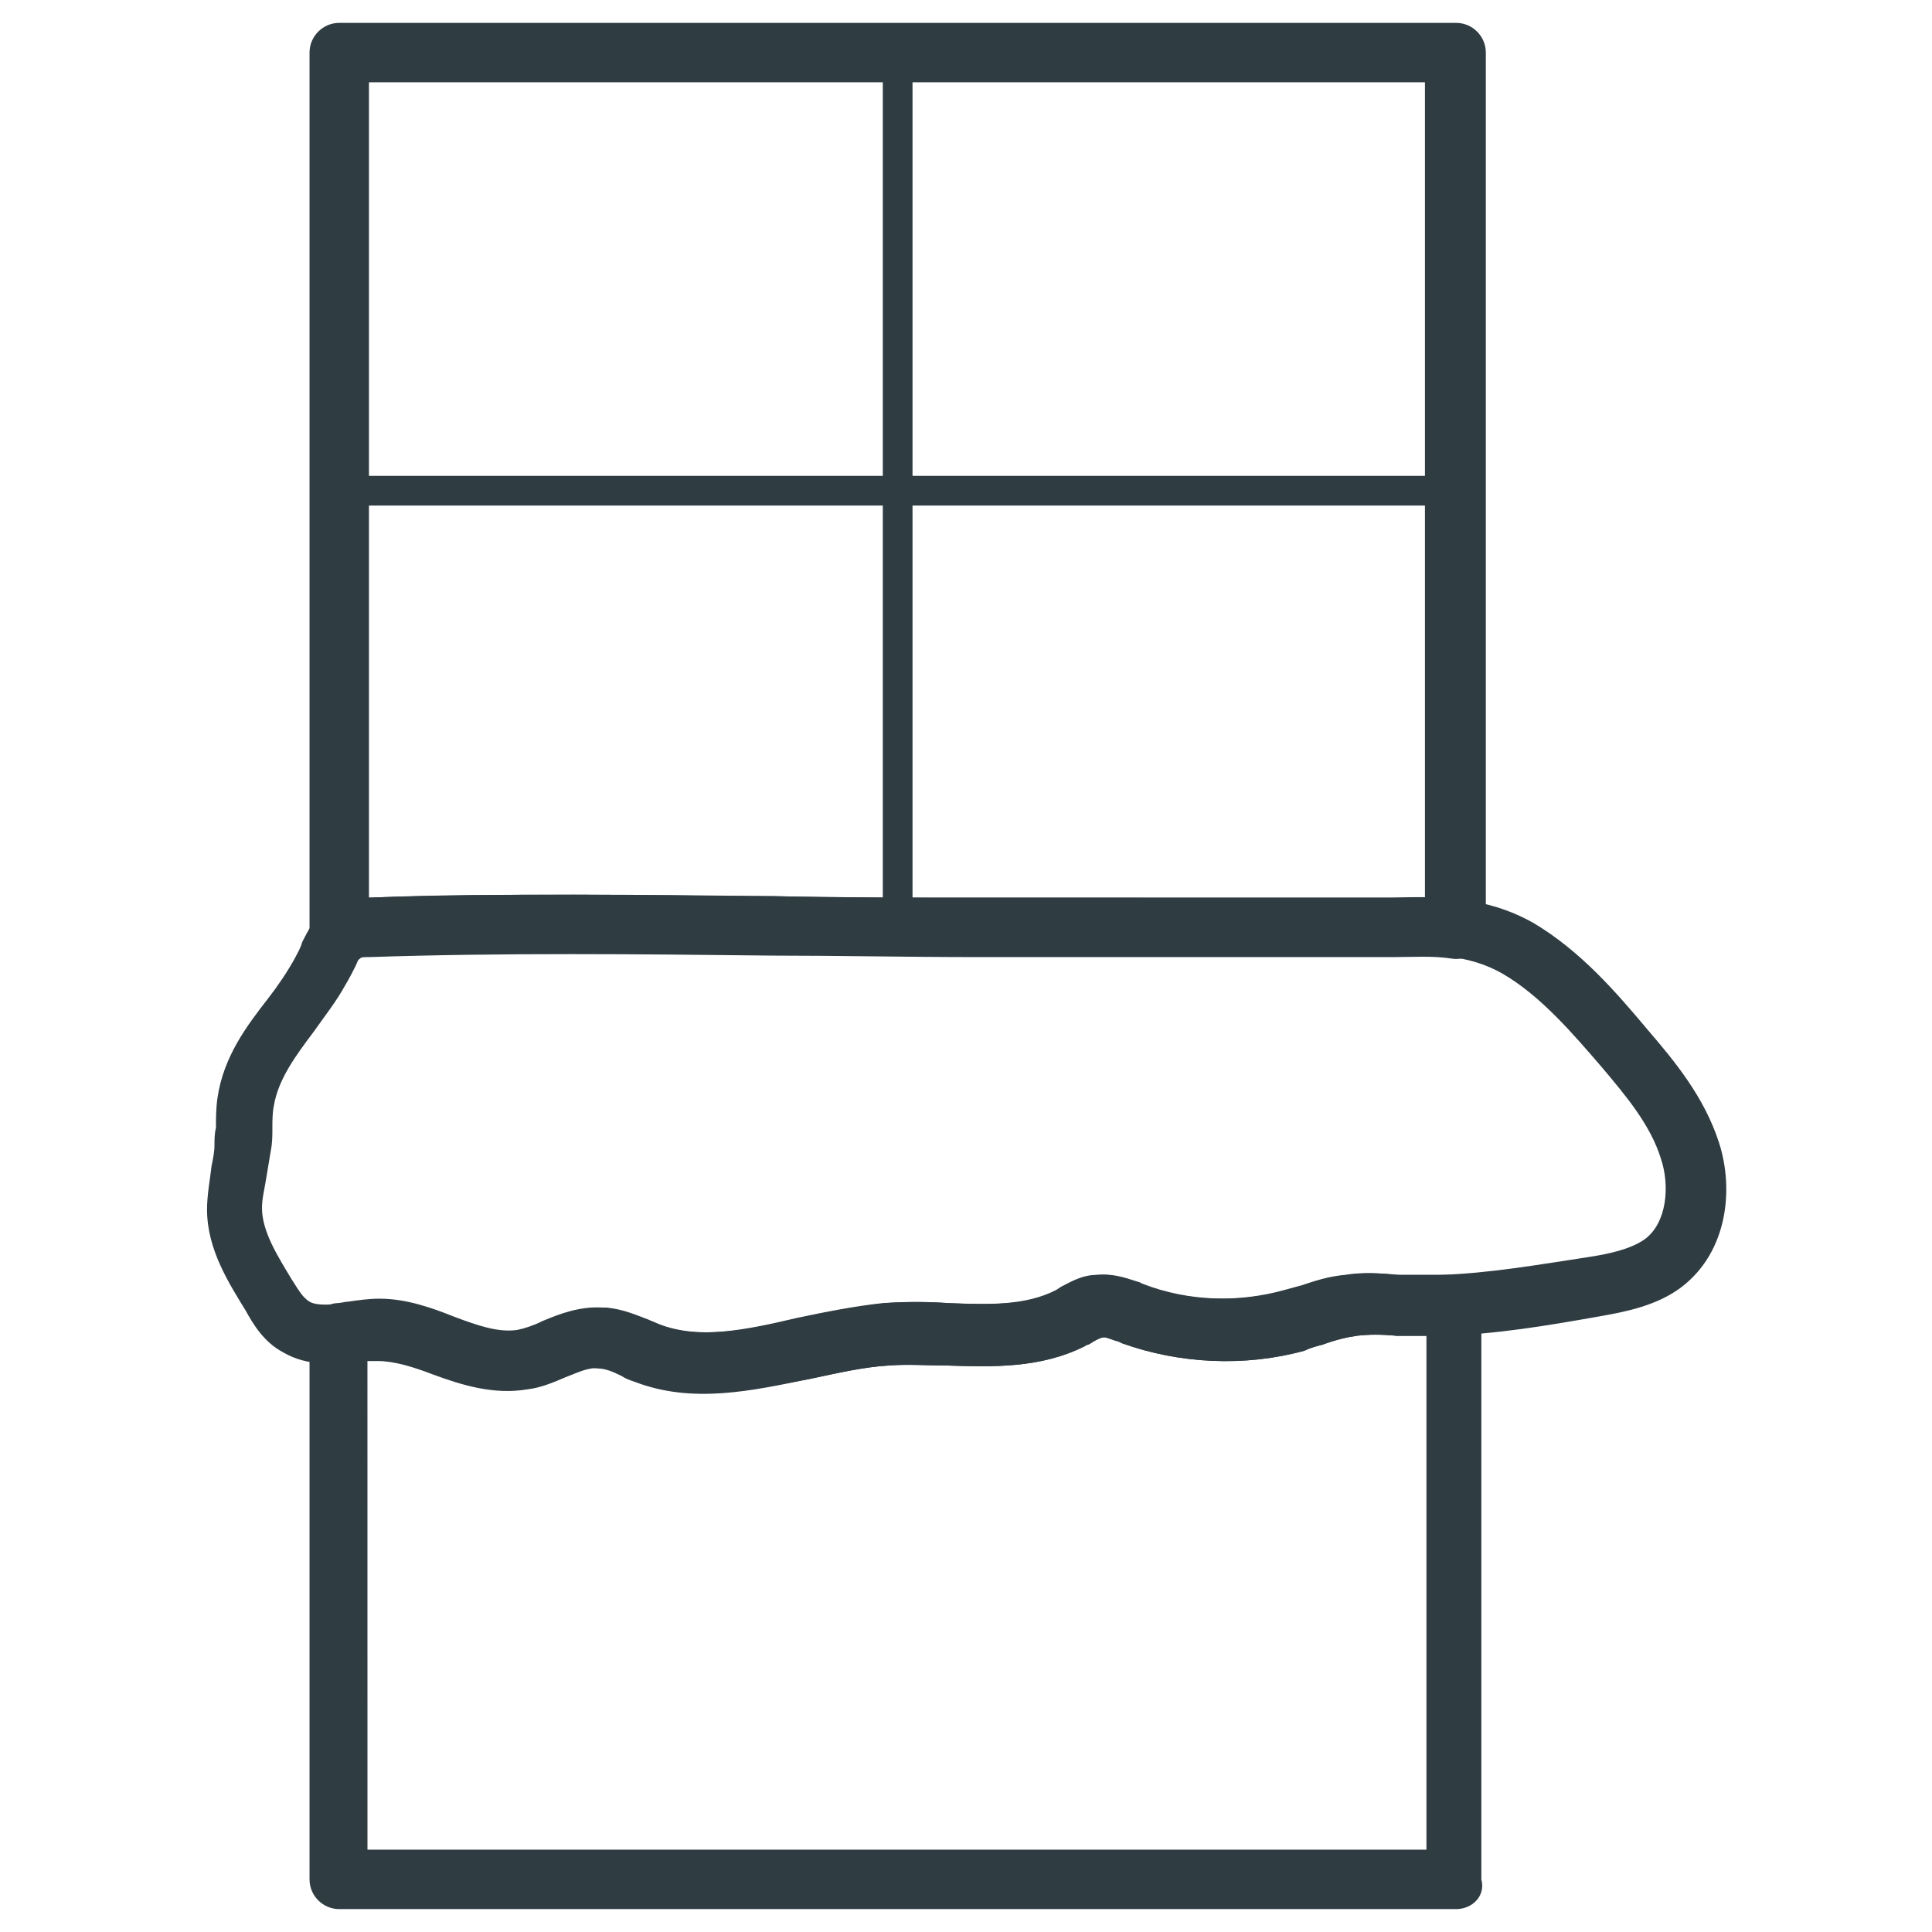
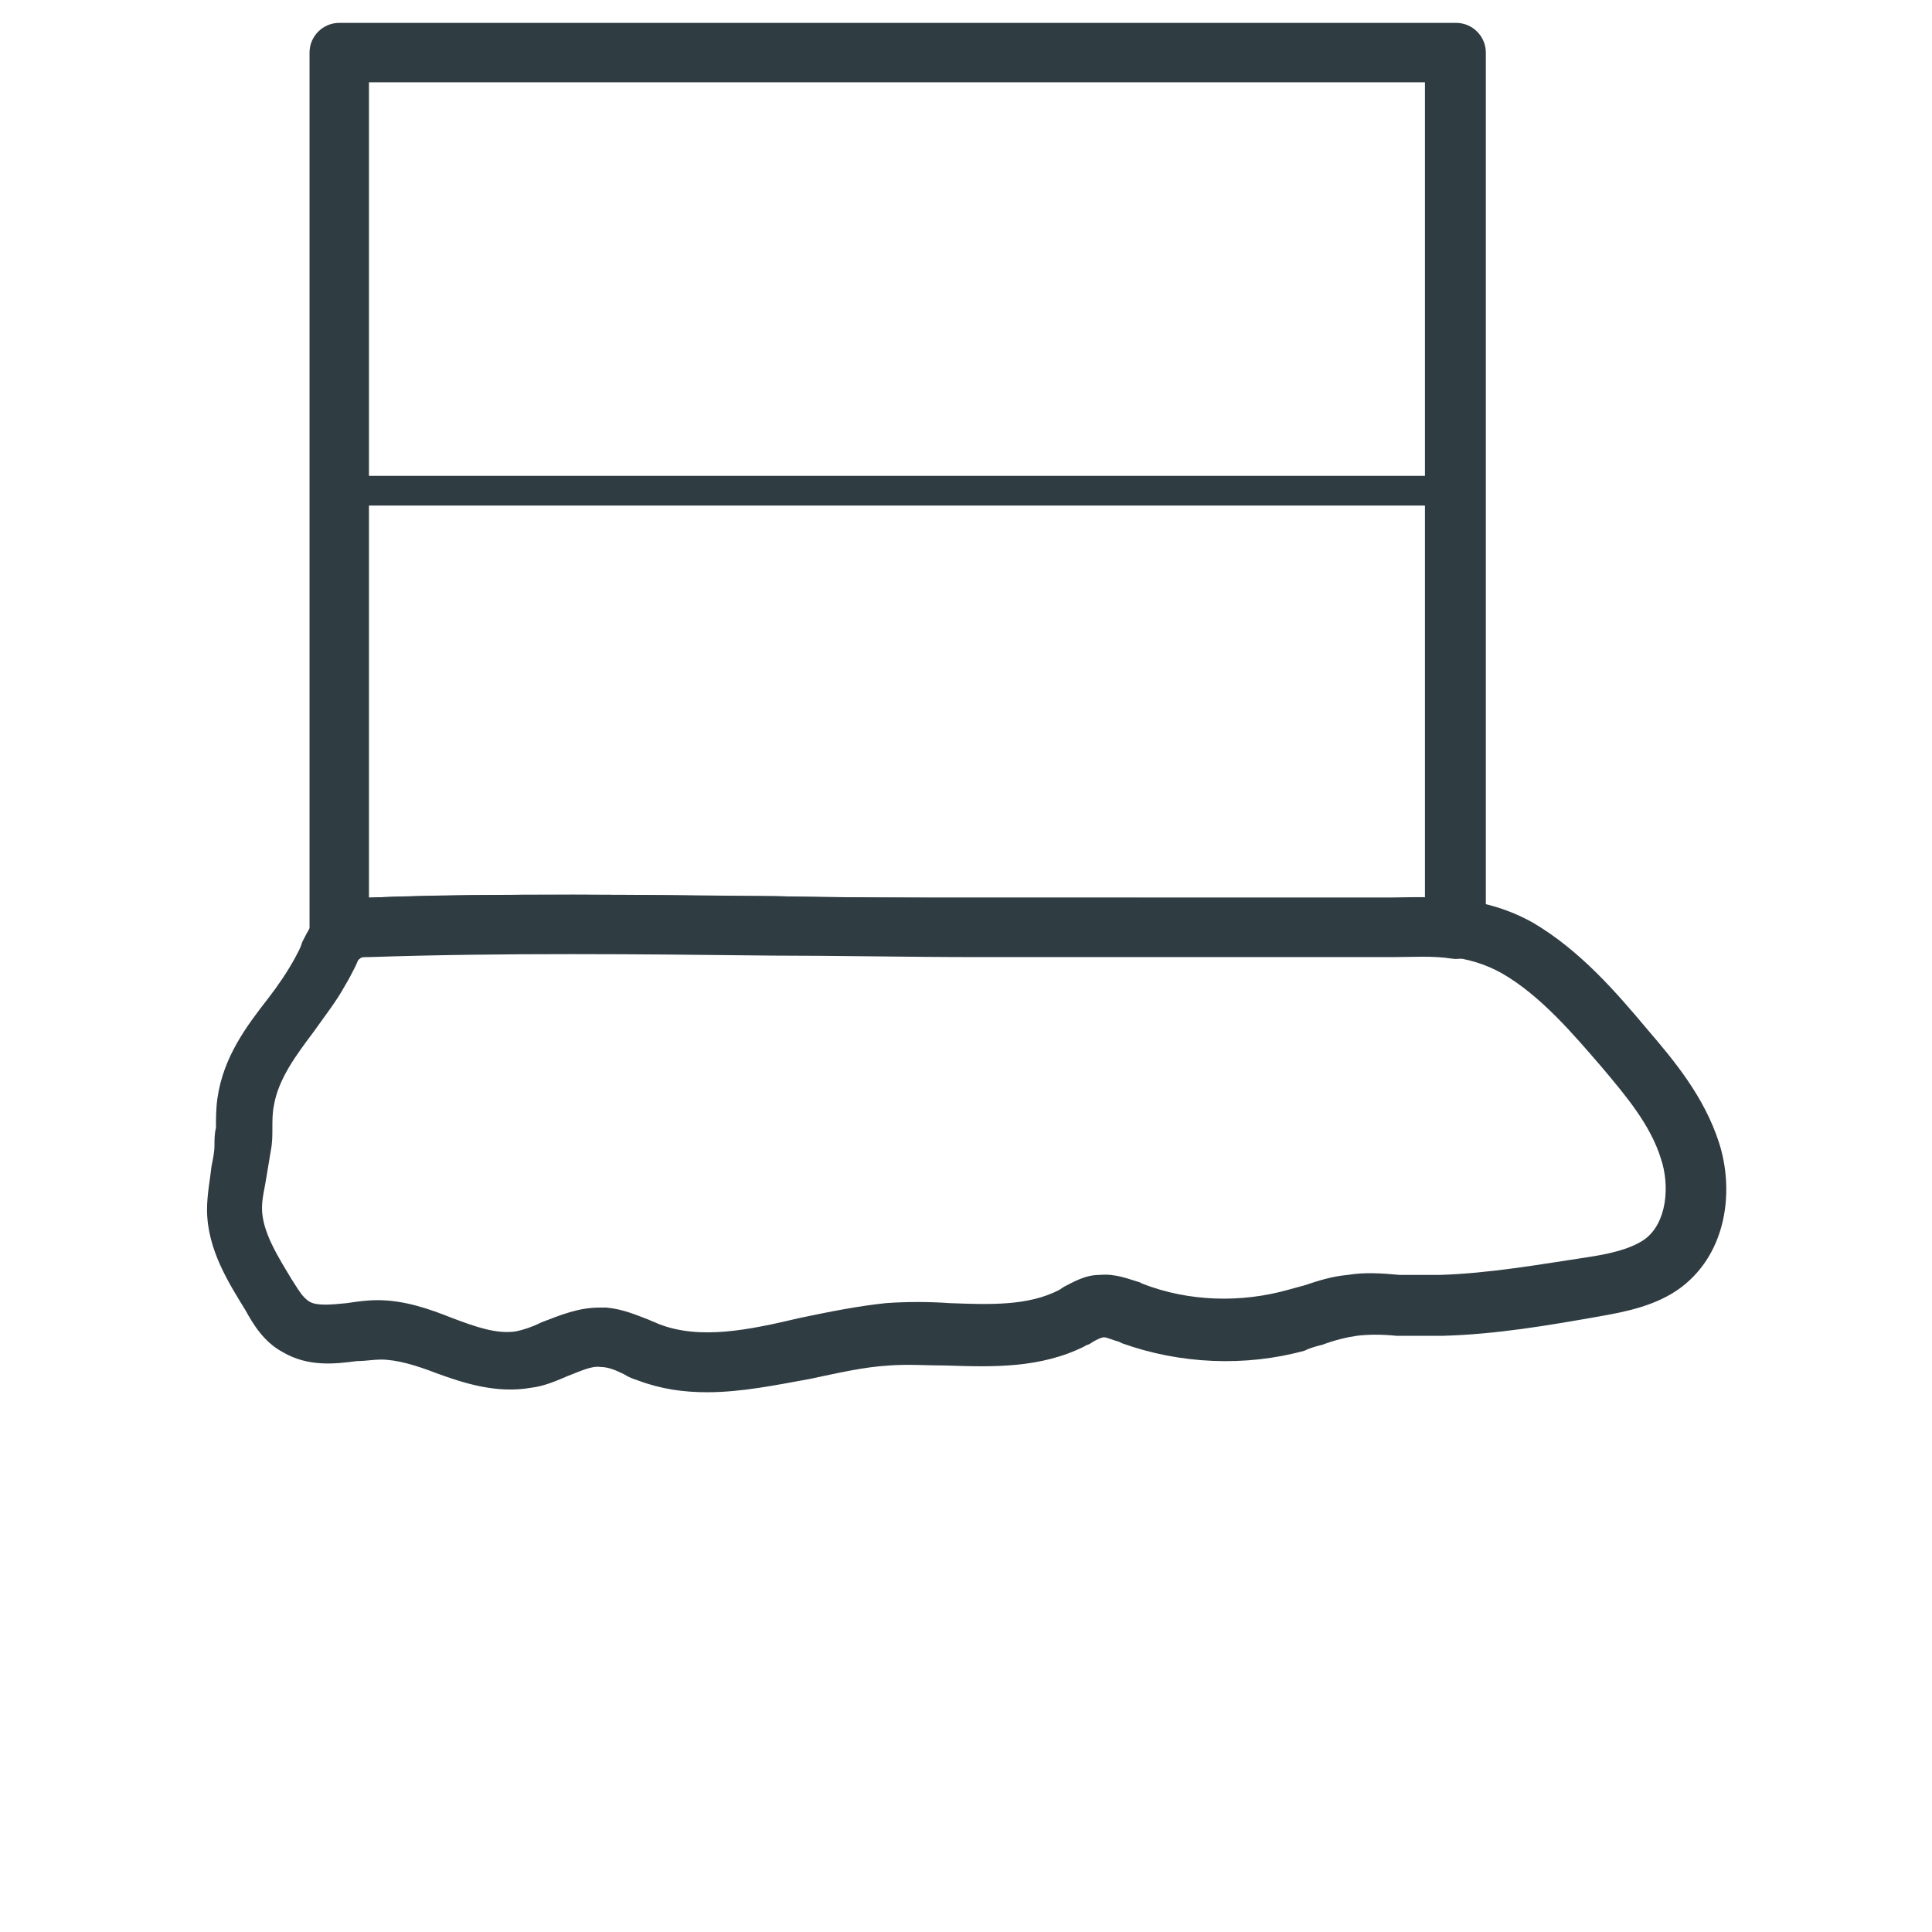
<svg xmlns="http://www.w3.org/2000/svg" width="800px" height="800px" version="1.1" viewBox="144 144 512 512">
  <g fill="#2f3c42">
    <path d="m331.51 512.96c-6.297 0-12.203-0.789-18.5-3.148-1.18-0.395-2.363-0.789-3.543-1.574-2.363-1.18-4.328-1.969-6.297-1.969-2.363-0.395-5.512 1.18-8.66 2.363-2.754 1.18-6.297 2.754-9.84 3.148-9.055 1.574-17.711-1.18-25.191-3.938-5.117-1.969-10.234-3.543-14.562-3.543-1.969 0-3.938 0.395-6.297 0.395-5.902 0.789-12.988 1.574-19.68-2.363-5.117-2.754-7.871-7.477-9.84-11.02-4.328-7.086-10.234-16.137-10.234-26.766 0-3.938 0.789-7.871 1.18-11.414 0.395-1.969 0.789-3.938 0.789-5.512 0-1.574 0-3.148 0.395-4.723 0-2.363 0-5.117 0.395-7.871 1.574-11.02 7.871-19.285 13.383-26.371 2.754-3.543 5.117-7.086 7.086-10.629 0.789-1.574 1.574-2.754 1.969-4.328 3.148-6.297 6.297-11.414 17.32-11.809 35.816-1.18 72.422-0.789 107.85-0.395 17.711 0.395 35.816 0.395 53.531 0.395l103.51 0.004h6.691c12.203-0.395 24.797-0.395 37.391 6.691 12.594 7.477 22.043 18.5 30.309 28.34 7.086 8.266 14.957 17.711 18.895 29.914s2.363 28.734-9.84 38.18c-6.691 5.117-15.352 6.691-22.043 7.871-13.383 2.363-27.16 4.723-41.328 5.117h-8.66-3.543c-3.938-0.395-7.477-0.395-10.629 0-2.754 0.395-5.902 1.18-9.055 2.363-1.574 0.395-3.148 0.789-4.723 1.574-15.742 4.328-33.062 3.543-48.414-1.969l-0.789-0.395c-1.574-0.395-3.148-1.18-3.938-1.18s-2.363 0.789-3.543 1.574c-0.395 0.395-1.18 0.395-1.574 0.789-11.809 5.902-24.402 5.512-36.605 5.117-5.117 0-10.234-0.395-15.352 0-6.691 0.395-13.383 1.969-20.859 3.543-8.648 1.566-18.094 3.535-27.148 3.535zm-28.734-22.434h1.969c4.328 0.395 7.871 1.969 11.02 3.148 0.789 0.395 1.969 0.789 2.754 1.18 11.02 4.328 24.008 1.574 37.391-1.574 7.477-1.574 15.352-3.148 22.828-3.938 5.512-0.395 11.414-0.395 16.926 0 10.629 0.395 20.859 0.789 29.125-3.543l1.18-0.789c2.363-1.18 5.512-3.148 9.445-3.148 4.328-0.395 7.871 1.18 10.629 1.969l0.789 0.395c12.203 4.723 25.977 5.117 38.574 1.574 1.574-0.395 2.754-0.789 4.328-1.18 3.543-1.18 7.086-2.363 11.414-2.754 4.723-0.789 9.445-0.395 13.777 0h3.148 7.477c12.988-0.395 26.371-2.754 39.359-4.723 5.117-0.789 11.02-1.969 14.957-4.723 5.902-4.328 6.691-14.168 4.328-21.254-2.754-9.055-9.445-16.926-15.742-24.402-7.477-8.66-16.137-18.895-26.371-24.797-9.055-5.117-18.5-5.117-29.52-4.723h-7.086l-102.72-0.004c-18.105 0-36.211-0.395-53.922-0.395-35.426-0.395-71.637-0.789-107.06 0.395-1.18 0-1.969 0-2.363 0.395-0.395 0.395-0.789 1.574-1.18 2.363-0.789 1.574-1.574 3.148-2.754 5.117-2.363 4.328-5.512 8.266-8.266 12.203-4.723 6.297-9.445 12.594-10.629 19.68-0.395 1.969-0.395 3.938-0.395 5.902 0 1.969 0 3.938-0.395 5.902-0.395 2.363-0.789 4.723-1.18 7.086-0.395 2.754-1.18 5.512-1.18 8.266 0 6.297 4.328 12.988 7.871 18.895 1.574 2.363 2.754 4.723 4.723 5.902s5.902 0.789 9.84 0.395c2.754-0.395 5.117-0.789 8.266-0.789 7.086 0 13.777 2.363 19.68 4.723 6.297 2.363 11.809 4.328 16.926 3.543 1.969-0.395 4.328-1.18 6.691-2.363 5.117-1.965 9.84-3.934 15.348-3.934z" />
    <path d="m233.9 400c-1.18 0-1.969-0.395-3.148-0.789-2.754-1.18-4.723-3.938-4.723-7.086v-234.19c0-4.328 3.543-7.871 7.871-7.871h295.99c4.328 0 7.871 3.543 7.871 7.871v232.23c0 2.363-0.789 4.328-2.754 5.902-1.574 1.574-3.938 2.363-6.297 1.969-5.117-0.789-10.234-0.395-15.742-0.395h-6.691-103.52c-18.105 0-36.211-0.395-53.922-0.395-35.426-0.395-71.637-0.789-107.06 0.395-1.574 0-1.969 0-2.363 0.395-1.574 1.18-3.543 1.969-5.512 1.969zm61.402-18.895c18.105 0 36.211 0.395 53.922 0.395 17.711 0.395 35.816 0.395 53.531 0.395h103.52 6.297 9.055v-216.09h-279.85v216.09c17.715-0.785 35.82-0.785 53.531-0.785z" />
-     <path d="m529.89 649.93h-295.99c-4.328 0-7.871-3.543-7.871-7.871v-144.84c0-3.938 3.148-7.477 7.086-7.871 1.18 0 2.363-0.395 3.148-0.395 2.754-0.395 5.512-0.789 8.266-0.789 7.086 0 13.777 2.363 19.68 4.723 6.297 2.363 11.809 4.328 16.926 3.543 1.969-0.395 4.328-1.18 6.691-2.363 4.723-1.969 9.84-3.938 16.137-3.543 4.328 0.395 7.871 1.969 11.02 3.148 0.789 0.395 1.969 0.789 2.754 1.18 11.02 4.328 24.008 1.574 37.391-1.574 7.477-1.574 15.352-3.148 22.828-3.938 5.512-0.395 11.414-0.395 16.926 0 10.629 0.395 20.859 0.789 29.125-3.543l1.18-0.789c2.363-1.18 5.512-3.148 9.445-3.148 4.328-0.395 7.871 1.18 10.629 1.969l0.789 0.395c12.203 4.723 25.977 5.117 38.574 1.574 1.574-0.395 2.754-0.789 4.328-1.18 3.543-1.18 7.086-2.363 11.414-2.754 4.723-0.789 9.445-0.395 13.777 0h3.148 7.477 1.969 1.574c1.969 0 4.328 0.789 5.902 2.363 1.574 1.574 2.363 3.543 2.363 5.512v152.32c1.184 4.332-2.359 7.871-6.688 7.871zm-288.12-15.742h280.25v-136.19h-4.328-3.543c-3.938-0.395-7.477-0.395-10.629 0-2.754 0.395-5.902 1.18-9.055 2.363-1.574 0.395-3.148 0.789-4.723 1.574-15.742 4.328-33.062 3.543-48.414-1.969l-0.789-0.395c-1.574-0.395-3.148-1.18-3.938-1.18-0.789 0-2.363 0.789-3.543 1.574-0.395 0.395-1.18 0.395-1.574 0.789-11.809 5.902-24.402 5.512-36.605 5.117-5.117 0-10.234-0.395-15.352 0-6.691 0.395-13.383 1.969-20.859 3.543-15.352 3.148-31.094 6.691-46.445 0.789-1.18-0.395-2.363-0.789-3.543-1.574-2.363-1.18-4.328-1.969-6.297-1.969-2.363-0.395-5.512 1.18-8.66 2.363-2.754 1.18-6.297 2.754-9.84 3.148-9.055 1.574-17.711-1.18-25.191-3.938-5.117-1.969-10.234-3.543-14.562-3.543h-2.754l0.008 129.49z" />
-     <path d="m381.89 393.7c-2.363 0-3.938-1.574-3.938-3.938v-231.83c0-2.363 1.574-3.938 3.938-3.938s3.938 1.574 3.938 3.938v231.83c-0.004 2.359-1.578 3.934-3.938 3.934z" />
    <path d="m529.89 277.98h-295.99c-2.363 0-3.938-1.574-3.938-3.938s1.574-3.938 3.938-3.938l295.99 0.004c2.363 0 3.938 1.574 3.938 3.938 0 1.969-1.969 3.934-3.938 3.934z" />
  </g>
</svg>